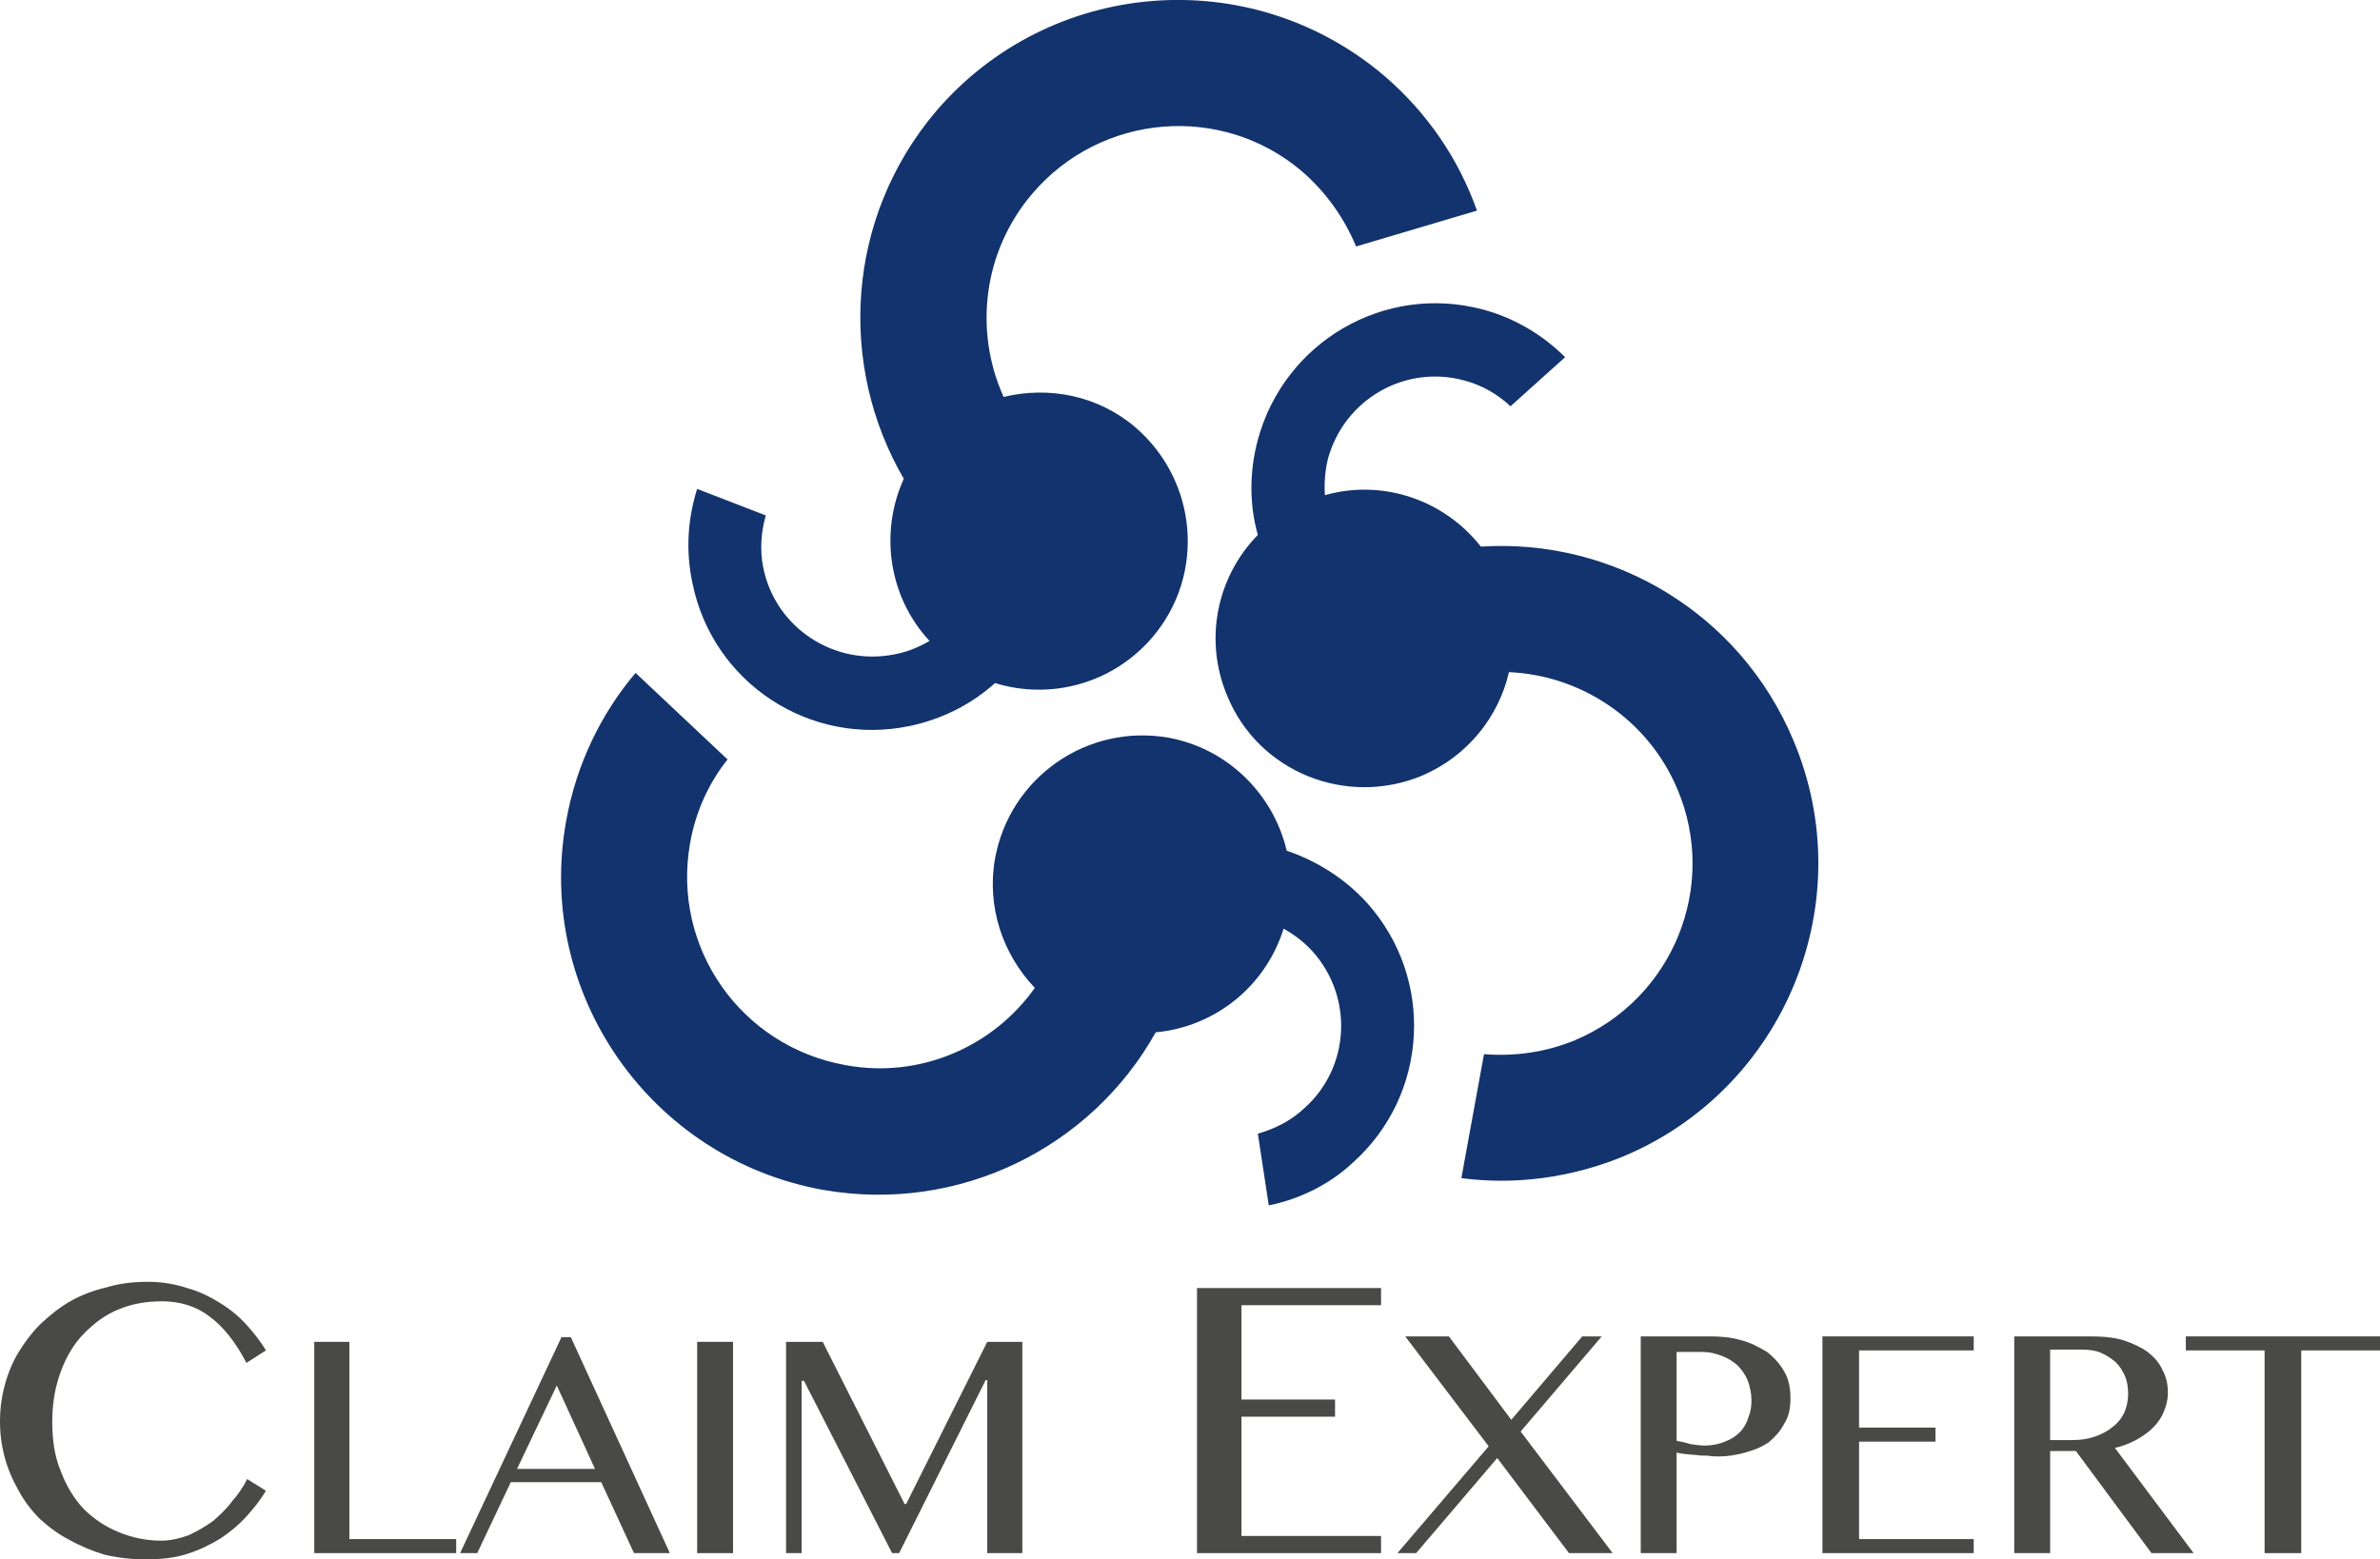
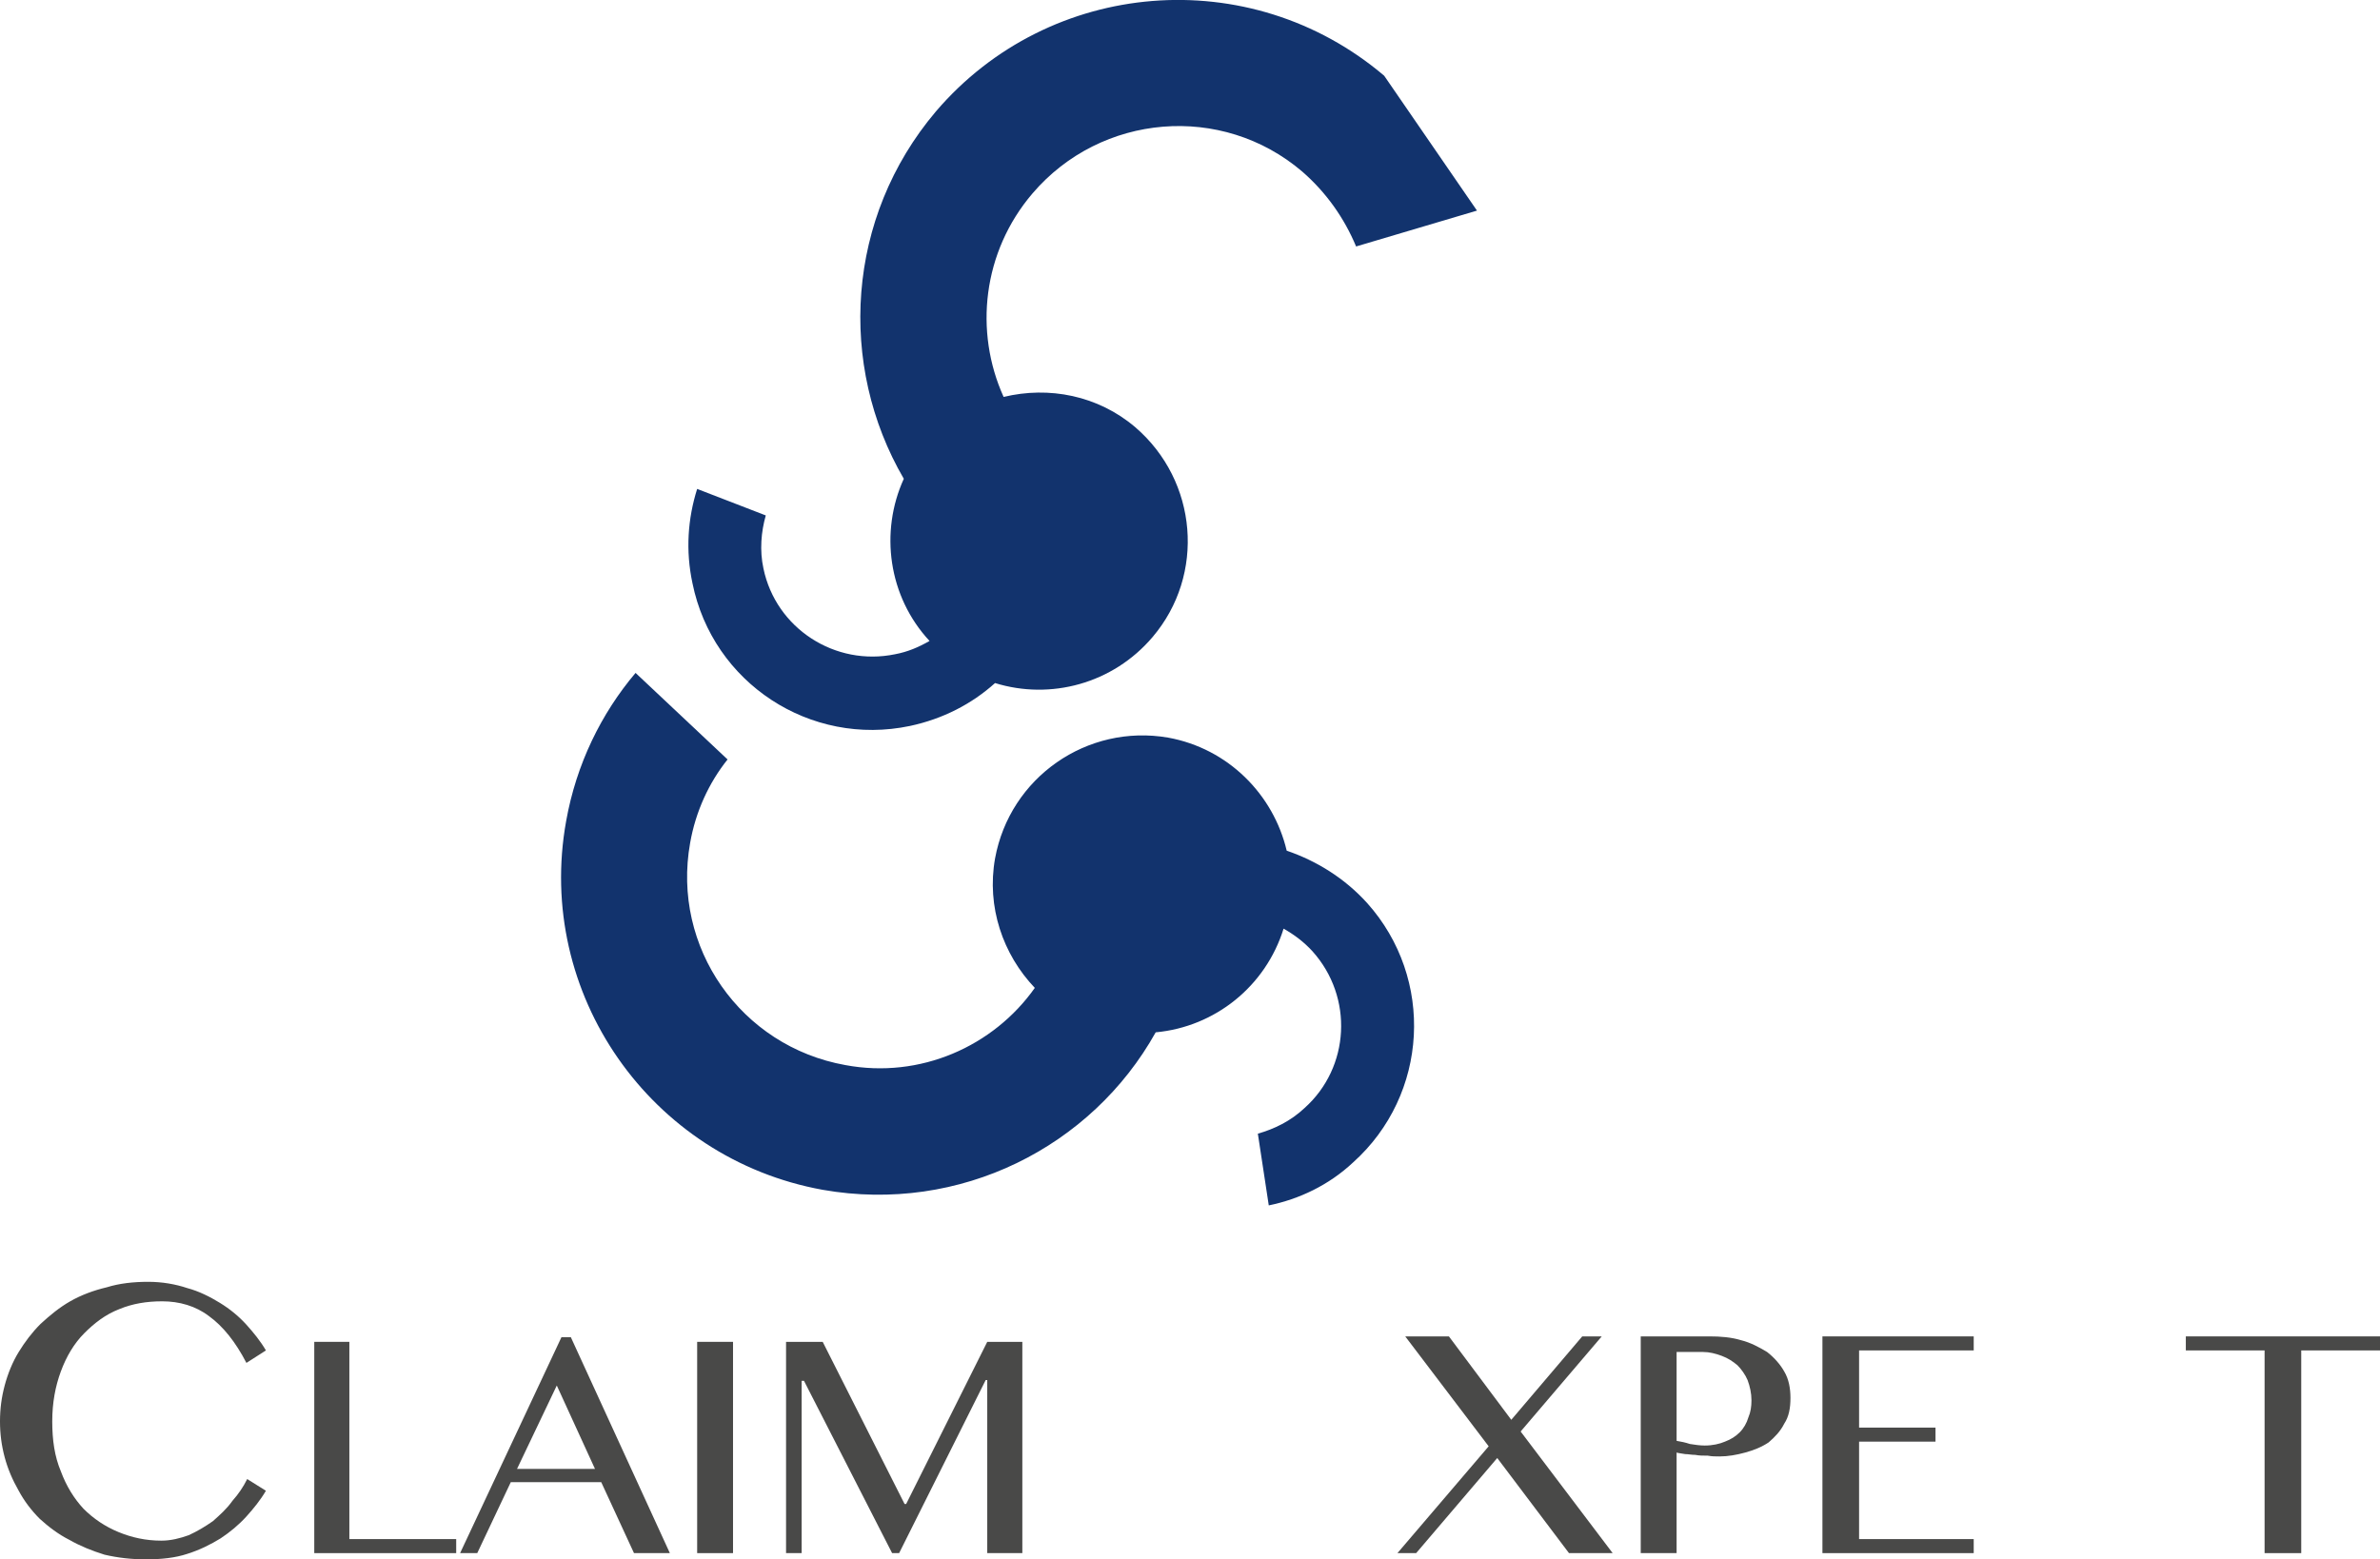
<svg xmlns="http://www.w3.org/2000/svg" xml:space="preserve" width="30.516mm" height="20mm" version="1.1" style="shape-rendering:geometricPrecision; text-rendering:geometricPrecision; image-rendering:optimizeQuality; fill-rule:evenodd; clip-rule:evenodd" viewBox="0 0 3052 2000">
  <defs>
    <style type="text/css">
   
    .fil1 {fill:#494948;fill-rule:nonzero}
    .fil0 {fill:#12336D;fill-rule:nonzero}
   
  </style>
  </defs>
  <g id="Livello_x0020_1">
    <g id="_1869621692032">
      <path class="fil0" d="M1753 1158c-29,-32 -65,-54 -103,-67 -17,-72 -75,-131 -152,-145 -104,-18 -203,51 -222,155 -11,62 10,123 51,166 -53,75 -147,117 -243,99 -134,-24 -223,-151 -199,-285 7,-40 24,-77 48,-107l-118 -111c-44,52 -76,117 -89,190 -40,221 108,433 329,473 176,31 345,-55 427,-202 76,-7 141,-59 164,-133 14,8 26,17 37,29 53,59 48,149 -10,201 -18,17 -39,27 -60,33l14 92c39,-8 77,-26 108,-55 97,-87 105,-236 18,-333z" />
-       <path class="fil0" d="M1775 97c-172,-146 -429,-125 -575,46 -115,136 -126,325 -41,471 -31,68 -20,151 33,208 -14,8 -28,14 -44,17 -77,16 -153,-33 -169,-110 -5,-23 -3,-47 3,-68l-88 -34c-12,38 -15,79 -6,121 26,128 151,210 279,183 42,-9 79,-28 109,-55 71,22 151,1 202,-59 68,-80 58,-200 -22,-269 -48,-41 -111,-53 -169,-39 -38,-84 -27,-186 37,-261 88,-103 243,-116 346,-28 31,27 54,60 69,96l155 -46c-23,-65 -63,-125 -119,-173z" />
-       <path class="fil0" d="M2300 950c-69,-165 -233,-260 -401,-249 -47,-60 -126,-87 -200,-66 -1,-15 0,-31 4,-47 21,-76 99,-121 175,-100 23,6 43,18 59,33l70 -63c-28,-28 -64,-50 -105,-61 -126,-34 -255,41 -289,167 -11,41 -11,83 0,122 -52,53 -70,134 -39,207 40,97 152,142 249,102 59,-25 99,-76 112,-133 92,4 178,60 216,150 53,125 -6,269 -131,322 -39,16 -78,21 -117,18l-29 159c68,9 140,0 208,-28 207,-87 305,-326 218,-533z" />
+       <path class="fil0" d="M1775 97c-172,-146 -429,-125 -575,46 -115,136 -126,325 -41,471 -31,68 -20,151 33,208 -14,8 -28,14 -44,17 -77,16 -153,-33 -169,-110 -5,-23 -3,-47 3,-68l-88 -34c-12,38 -15,79 -6,121 26,128 151,210 279,183 42,-9 79,-28 109,-55 71,22 151,1 202,-59 68,-80 58,-200 -22,-269 -48,-41 -111,-53 -169,-39 -38,-84 -27,-186 37,-261 88,-103 243,-116 346,-28 31,27 54,60 69,96l155 -46z" />
      <path class="fil1" d="M67 1823c0,24 3,45 11,64 7,19 17,35 29,48 13,13 28,23 45,30 17,7 35,11 55,11 12,0 24,-3 35,-7 11,-5 21,-11 31,-18 9,-8 18,-16 25,-26 8,-9 14,-18 19,-28l24 15c-7,12 -16,23 -25,33 -10,11 -21,20 -33,28 -13,8 -27,15 -43,20 -15,5 -33,7 -53,7 -18,0 -36,-2 -53,-6 -16,-5 -31,-11 -45,-19 -14,-7 -27,-17 -38,-27 -11,-11 -20,-23 -27,-36 -8,-14 -14,-28 -18,-43 -4,-15 -6,-30 -6,-46 0,-16 2,-31 6,-46 4,-15 10,-30 18,-43 8,-13 17,-25 28,-36 12,-11 24,-21 38,-29 14,-8 30,-14 47,-18 16,-5 34,-7 53,-7 18,0 35,3 50,8 15,4 29,11 42,19 13,8 24,17 34,28 9,10 18,21 25,33l-25 16c-14,-27 -30,-47 -48,-60 -17,-13 -38,-19 -60,-19 -20,0 -38,3 -55,10 -18,7 -32,18 -45,31 -13,13 -23,30 -30,49 -7,19 -11,40 -11,64z" />
      <polygon class="fil1" points="403,1721 448,1721 448,1974 585,1974 585,1992 403,1992 " />
      <path class="fil1" d="M663 1884l100 0 -49 -107 -51 107zm69 -169l127 277 -46 0 -42 -91 -116 0 -43 91 -22 0 130 -277 12 0z" />
      <polygon class="fil1" points="894,1721 940,1721 940,1992 894,1992 " />
      <polygon class="fil1" points="1008,1721 1055,1721 1160,1929 1162,1929 1266,1721 1311,1721 1311,1992 1266,1992 1266,1770 1264,1770 1153,1992 1144,1992 1031,1771 1028,1771 1028,1992 1008,1992 " />
-       <polygon class="fil1" points="1771,1652 1771,1674 1592,1674 1592,1795 1712,1795 1712,1817 1592,1817 1592,1970 1771,1970 1771,1992 1535,1992 1535,1652 " />
      <polygon class="fil1" points="1816,1992 1792,1992 1909,1855 1802,1714 1858,1714 1938,1821 2029,1714 2054,1714 1950,1836 2068,1992 2012,1992 1920,1870 " />
      <path class="fil1" d="M2150 1848c6,1 11,2 17,4 6,1 13,2 19,2 10,0 19,-2 26,-5 8,-3 14,-7 19,-12 5,-5 9,-12 11,-19 3,-7 4,-14 4,-22 0,-9 -2,-18 -5,-26 -3,-7 -8,-14 -13,-19 -6,-5 -12,-9 -20,-12 -8,-3 -16,-5 -24,-5l-34 0 0 114zm-46 -134l88 0c14,0 28,1 41,5 12,3 23,9 33,15 9,7 17,16 22,25 6,10 8,22 8,34 0,13 -2,24 -8,33 -5,10 -12,17 -20,24 -9,6 -19,10 -30,13 -11,3 -22,5 -33,5 -5,0 -10,0 -15,-1 -6,0 -11,0 -16,-1 -5,0 -9,-1 -13,-1 -5,-1 -8,-1 -11,-2l0 129 -46 0 0 -278z" />
      <polygon class="fil1" points="2531,1714 2531,1732 2384,1732 2384,1831 2482,1831 2482,1849 2384,1849 2384,1974 2531,1974 2531,1992 2337,1992 2337,1714 " />
-       <path class="fil1" d="M2629 1847l27 0c11,0 20,-1 29,-4 9,-3 17,-7 23,-12 7,-5 12,-11 16,-19 3,-7 5,-15 5,-24 0,-8 -1,-16 -4,-23 -3,-7 -7,-13 -12,-18 -6,-5 -12,-9 -19,-12 -7,-3 -15,-4 -24,-4l-41 0 0 116zm-46 -133l96 0c17,0 31,1 44,5 12,4 23,9 31,15 9,7 15,14 19,23 5,9 7,19 7,29 0,9 -2,17 -5,24 -3,8 -8,15 -14,21 -6,6 -13,11 -22,16 -8,4 -17,8 -27,10l101 135 -54 0 -97 -131 -33 0 0 131 -46 0 0 -278z" />
      <polygon class="fil1" points="3052,1714 3052,1732 2951,1732 2951,1992 2904,1992 2904,1732 2803,1732 2803,1714 " />
    </g>
  </g>
</svg>